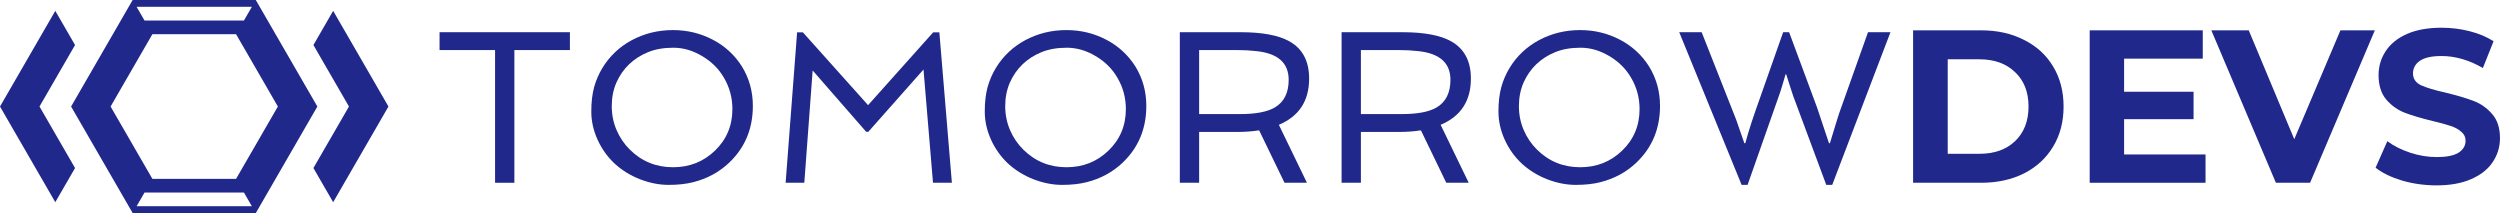
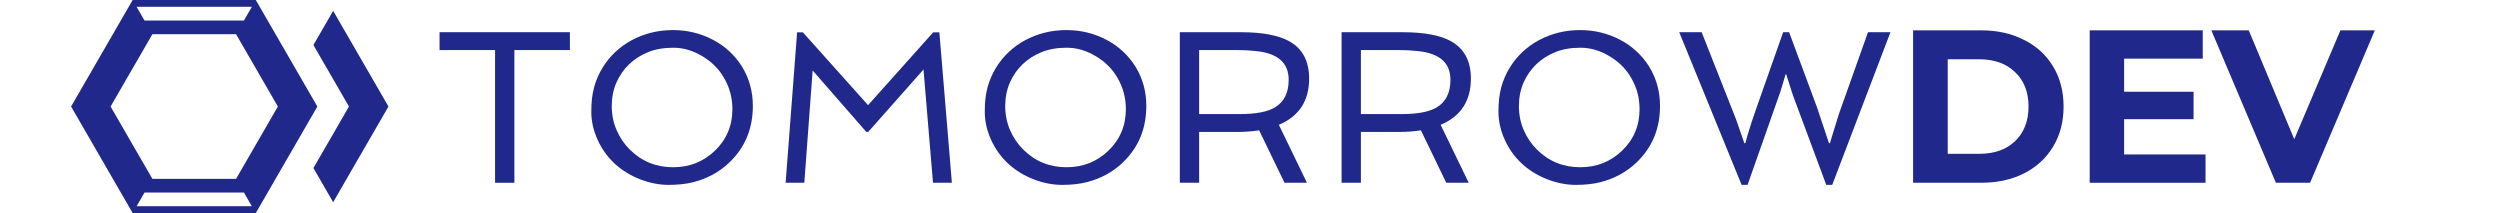
<svg xmlns="http://www.w3.org/2000/svg" width="16170" height="1379" viewBox="0 0 16170 1379" fill="none">
  <path d="M3202.12 323.807H2843V208.268H3686.13V323.807H3327.01V1182.1H3202.12V323.807Z" fill="#20298B" />
  <path d="M3976.4 1058.99C3929.59 1015.44 3892.47 963.627 3865.02 903.565C3838.01 843.503 3824.51 782.983 3824.51 722.004C3824.51 661.025 3830.59 608.299 3842.74 563.825C3855.34 518.893 3873.12 477.629 3896.07 440.033C3919.02 401.979 3946.47 367.821 3978.42 337.561C4010.37 307.301 4045.93 281.626 4085.08 260.535C4166.98 216.52 4256.32 194.513 4353.07 194.513C4445.78 194.513 4532.18 215.603 4612.29 257.784C4690.14 299.048 4752.25 356.359 4798.6 429.717C4845.85 506.285 4869.48 591.334 4869.48 684.866C4869.48 832.958 4818.18 955.603 4715.57 1052.8C4651.22 1113.78 4573.59 1155.73 4482.68 1178.66C4437.23 1190.12 4384.57 1195.85 4324.72 1195.85C4264.87 1195.85 4203.66 1183.93 4141.11 1160.09C4078.55 1135.79 4023.65 1102.09 3976.4 1058.99ZM4068.88 415.963C4034.23 449.432 4006.77 489.092 3986.52 534.94C3966.72 580.789 3956.82 631.223 3956.82 686.242C3956.82 741.26 3967.17 792.84 3987.87 840.981C4008.57 889.123 4036.93 931.074 4072.93 966.836C4149.88 1043.4 4243.26 1081.69 4353.07 1081.69C4459.73 1081.69 4550.18 1045.93 4624.44 974.401C4699.59 901.96 4737.17 812.326 4737.17 705.498C4737.17 633.057 4719.17 565.888 4683.17 503.992C4649.42 445.306 4601.94 398.082 4540.73 362.32C4480.43 326.557 4418.78 308.676 4355.77 308.676C4292.77 308.676 4237.86 318.305 4191.06 337.561C4144.71 356.359 4103.98 382.493 4068.88 415.963Z" fill="#20298B" />
  <path d="M5155.7 208.955H5192.83L5614.73 680.052L6035.96 208.955H6075.78L6156.79 1182.1H6034.61L5973.18 449.662L5616.08 852.673H5602.58L5256.28 455.851L5202.28 1182.1H5081.44L5155.7 208.955Z" fill="#20298B" />
  <path d="M6521.31 1058.99C6474.51 1015.44 6437.38 963.627 6409.93 903.565C6382.93 843.503 6369.43 782.983 6369.43 722.004C6369.43 661.025 6375.5 608.299 6387.65 563.825C6400.25 518.893 6418.03 477.629 6440.98 440.033C6463.93 401.979 6491.39 367.821 6523.34 337.561C6555.29 307.301 6590.84 281.626 6629.99 260.535C6711.9 216.52 6801.23 194.513 6897.99 194.513C6990.69 194.513 7077.1 215.603 7157.2 257.784C7235.06 299.048 7297.16 356.359 7343.52 429.717C7390.77 506.285 7414.4 591.334 7414.4 684.866C7414.4 832.958 7363.09 955.603 7260.49 1052.8C7196.13 1113.78 7118.5 1155.73 7027.6 1178.66C6982.14 1190.12 6929.49 1195.85 6869.64 1195.85C6809.78 1195.85 6748.58 1183.93 6686.02 1160.09C6623.47 1135.79 6568.57 1102.09 6521.31 1058.99ZM6613.79 415.963C6579.14 449.432 6551.69 489.092 6531.44 534.94C6511.64 580.789 6501.74 631.223 6501.74 686.242C6501.74 741.26 6512.09 792.84 6532.79 840.981C6553.49 889.123 6581.84 931.074 6617.84 966.836C6694.8 1043.4 6788.18 1081.69 6897.99 1081.69C7004.64 1081.69 7095.1 1045.93 7169.35 974.401C7244.51 901.96 7282.09 812.326 7282.09 705.498C7282.09 633.057 7264.09 565.888 7228.08 503.992C7194.33 445.306 7146.85 398.082 7085.65 362.32C7025.35 326.557 6963.69 308.676 6900.69 308.676C6837.68 308.676 6782.78 318.305 6735.98 337.561C6689.62 356.359 6648.9 382.493 6613.79 415.963Z" fill="#20298B" />
  <path d="M8467.46 508.119C8467.46 652.543 8402.21 752.264 8271.7 807.282L8453.29 1182.1H8308.15L8144.12 843.044C8099.57 849.922 8052.99 853.36 8004.38 853.36H7755.97V1182.1H7631.08V208.268H8023.29C8164.59 208.268 8270.13 227.983 8339.88 267.413C8424.94 315.095 8467.46 395.331 8467.46 508.119ZM8021.26 737.821C8122.07 737.821 8196.77 723.608 8245.37 695.182C8305.23 659.878 8335.16 600.275 8335.16 516.372C8335.16 407.251 8265.85 345.356 8127.24 330.684C8087.19 326.099 8046.01 323.807 8003.71 323.807H7755.97V737.821H8021.26Z" fill="#20298B" />
  <path d="M9513.78 508.119C9513.78 652.543 9448.53 752.264 9318.02 807.282L9499.61 1182.1H9354.47L9190.44 843.044C9145.88 849.922 9099.3 853.36 9050.7 853.36H8802.29V1182.1H8677.4V208.268H9069.6C9210.91 208.268 9316.44 227.983 9386.2 267.413C9471.25 315.095 9513.78 395.331 9513.78 508.119ZM9067.58 737.821C9168.38 737.821 9243.09 723.608 9291.69 695.182C9351.55 659.878 9381.47 600.275 9381.47 516.372C9381.47 407.251 9312.17 345.356 9173.56 330.684C9133.51 326.099 9092.33 323.807 9050.03 323.807H8802.29V737.821H9067.58Z" fill="#20298B" />
  <path d="M9843.88 1058.99C9797.08 1015.44 9759.95 963.627 9732.5 903.565C9705.49 843.503 9691.99 782.983 9691.99 722.004C9691.99 661.025 9698.07 608.299 9710.22 563.825C9722.82 518.893 9740.6 477.629 9763.55 440.033C9786.5 401.979 9813.95 367.821 9845.9 337.561C9877.86 307.301 9913.41 281.626 9952.56 260.535C10034.5 216.52 10123.8 194.513 10220.6 194.513C10313.3 194.513 10399.7 215.603 10479.8 257.784C10557.6 299.048 10619.7 356.359 10666.1 429.717C10713.3 506.285 10737 591.334 10737 684.866C10737 832.958 10685.7 955.603 10583.1 1052.8C10518.7 1113.78 10441.1 1155.73 10350.2 1178.66C10304.7 1190.12 10252.1 1195.85 10192.2 1195.85C10132.3 1195.85 10071.1 1183.93 10008.6 1160.09C9946.04 1135.79 9891.13 1102.09 9843.88 1058.99ZM9936.36 415.963C9901.71 449.432 9874.26 489.092 9854 534.94C9834.2 580.789 9824.3 631.223 9824.3 686.242C9824.3 741.26 9834.65 792.84 9855.35 840.981C9876.06 889.123 9904.41 931.074 9940.41 966.836C10017.4 1043.4 10110.7 1081.69 10220.6 1081.69C10327.2 1081.69 10417.7 1045.93 10491.9 974.401C10567.1 901.96 10604.7 812.326 10604.7 705.498C10604.7 633.057 10586.7 565.888 10550.6 503.992C10516.9 445.306 10469.4 398.082 10408.2 362.32C10347.9 326.557 10286.3 308.676 10223.3 308.676C10160.2 308.676 10105.3 318.305 10058.5 337.561C10012.2 356.359 9971.46 382.493 9936.36 415.963Z" fill="#20298B" />
  <path d="M10861.2 208.268H11006.3C11146.7 563.596 11221 751.805 11229.1 772.896C11247.5 824.246 11259.7 859.092 11265.5 877.431C11265.5 877.431 11271.1 893.707 11282.4 926.26H11288.5C11294.3 904.711 11300.6 882.704 11307.4 860.238C11307.4 860.238 11315 835.938 11330.3 787.338C11338.9 760.746 11348.3 733.007 11358.7 704.123L11533.5 208.268H11572L11752.2 693.807L11829.9 926.26H11835.9L11883.9 769.457C11892.4 741.948 11901.2 716.043 11910.2 691.743L12082.3 208.268H12227.5L11850.8 1195.85H11812.3L11607.1 644.29C11601.2 629.618 11595.4 612.883 11589.5 594.085L11553.1 480.61H11549L11531.5 540.442C11526.5 557.406 11521.1 575.058 11515.3 593.398L11303.3 1195.85H11264.8L10861.2 208.268Z" fill="#20298B" />
  <path d="M12373.9 196.163H12813.6C12918.6 196.163 13011.3 216.821 13091.4 258.136C13172.5 298.513 13235.2 355.791 13279.5 429.97C13324.6 504.15 13347.2 590.537 13347.2 689.13C13347.2 787.723 13324.6 874.11 13279.5 948.289C13235.2 1022.47 13172.5 1080.22 13091.4 1121.53C13011.3 1161.91 12918.6 1182.1 12813.6 1182.1H12373.9V196.163ZM12802.5 994.769C12899.3 994.769 12976.2 967.539 13033.4 913.078C13091.4 857.678 13120.5 783.028 13120.5 689.13C13120.5 595.232 13091.4 521.052 13033.4 466.591C12976.2 411.191 12899.3 383.491 12802.5 383.491H12597.9V994.769H12802.5Z" fill="#20298B" />
  <path d="M14265.4 998.995V1182.1H13516.1V196.163H14247.4V379.265H13738.7V593.354H14188V770.822H13738.7V998.995H14265.4Z" fill="#20298B" />
  <path d="M15360.5 196.163L14941.6 1182.1H14720.4L14302.9 196.163H14544.9L14839.3 900.401L15137.9 196.163H15360.5Z" fill="#20298B" />
-   <path d="M15759.3 1199C15682.8 1199 15608.6 1188.67 15536.7 1168.01C15465.8 1146.42 15408.6 1118.72 15365.3 1084.91L15441.3 913.078C15482.8 944.064 15532.1 968.947 15589.3 987.727C15646.4 1006.51 15703.5 1015.9 15760.7 1015.9C15824.3 1015.9 15871.3 1006.51 15901.7 987.727C15932.1 968.008 15947.3 942.186 15947.3 910.261C15947.3 886.786 15938.1 867.537 15919.7 852.513C15902.2 836.55 15879.1 823.874 15850.5 814.484C15822.9 805.094 15785.1 794.766 15737.2 783.498C15663.5 765.657 15603.1 747.816 15556.1 729.976C15509.1 712.135 15468.5 683.496 15434.4 644.059C15401.2 604.621 15384.6 552.038 15384.6 486.309C15384.6 429.031 15399.9 377.387 15430.3 331.377C15460.7 284.428 15506.3 247.338 15567.1 220.107C15628.9 192.877 15704 179.262 15792.5 179.262C15854.2 179.262 15914.6 186.774 15973.6 201.797C16032.6 216.821 16084.2 238.418 16128.4 266.587L16059.3 439.83C15969.9 388.186 15880.5 362.364 15791.1 362.364C15728.4 362.364 15681.9 372.692 15651.5 393.35C15622 414.008 15607.2 441.238 15607.2 475.042C15607.2 508.845 15624.3 534.198 15658.4 551.099C15693.4 567.062 15746.4 583.025 15817.4 598.987C15891.1 616.828 15951.5 634.669 15998.5 652.51C16045.5 670.35 16085.6 698.52 16118.8 737.018C16152.9 775.516 16169.9 827.63 16169.9 893.359C16169.9 949.698 16154.2 1001.34 16122.9 1048.29C16092.5 1094.3 16046.4 1130.92 15984.6 1158.15C15922.9 1185.38 15847.8 1199 15759.3 1199Z" fill="#20298B" />
  <path fill-rule="evenodd" clip-rule="evenodd" d="M934.689 1245.42L883.601 1333.82H1628.96L1577.87 1245.42H934.689ZM1628.96 44.201H883.601L934.689 132.604H1577.84L1628.96 44.201ZM985.777 221.007L715.288 689.011L985.777 1157.02H1526.75L1797.24 689.011L1526.75 221.007H985.777ZM858.056 1378.02L459.819 689.011L858.028 0H1654.47L2052.71 689.011L1654.5 1378.02H858.056Z" fill="#20298B" />
  <path fill-rule="evenodd" clip-rule="evenodd" d="M2027.17 291.222L2154.89 70.215L2512.53 689.006L2154.89 1307.8L2027.17 1086.79L2257.09 689.006L2027.17 291.222Z" fill="#20298B" />
-   <path fill-rule="evenodd" clip-rule="evenodd" d="M357.646 1307.8L0 689.006L357.646 70.215L485.366 291.222L255.469 689.006L485.366 1086.79L357.646 1307.8Z" fill="#20298B" />
</svg>